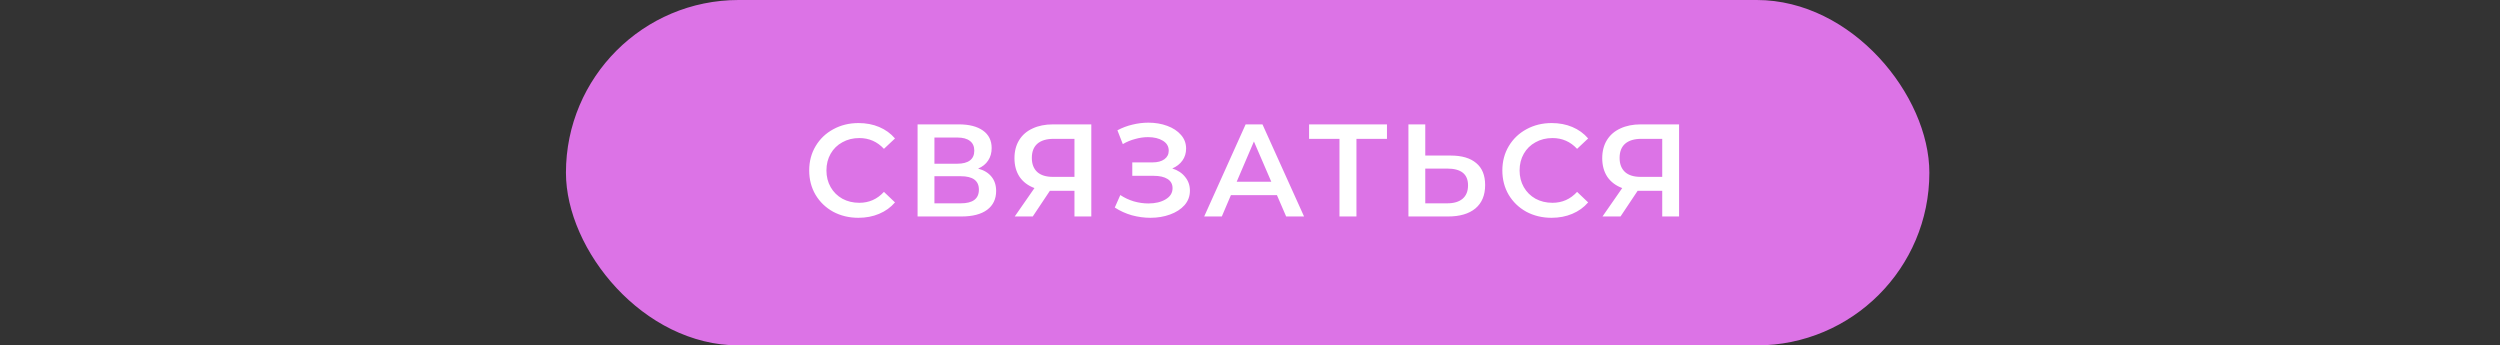
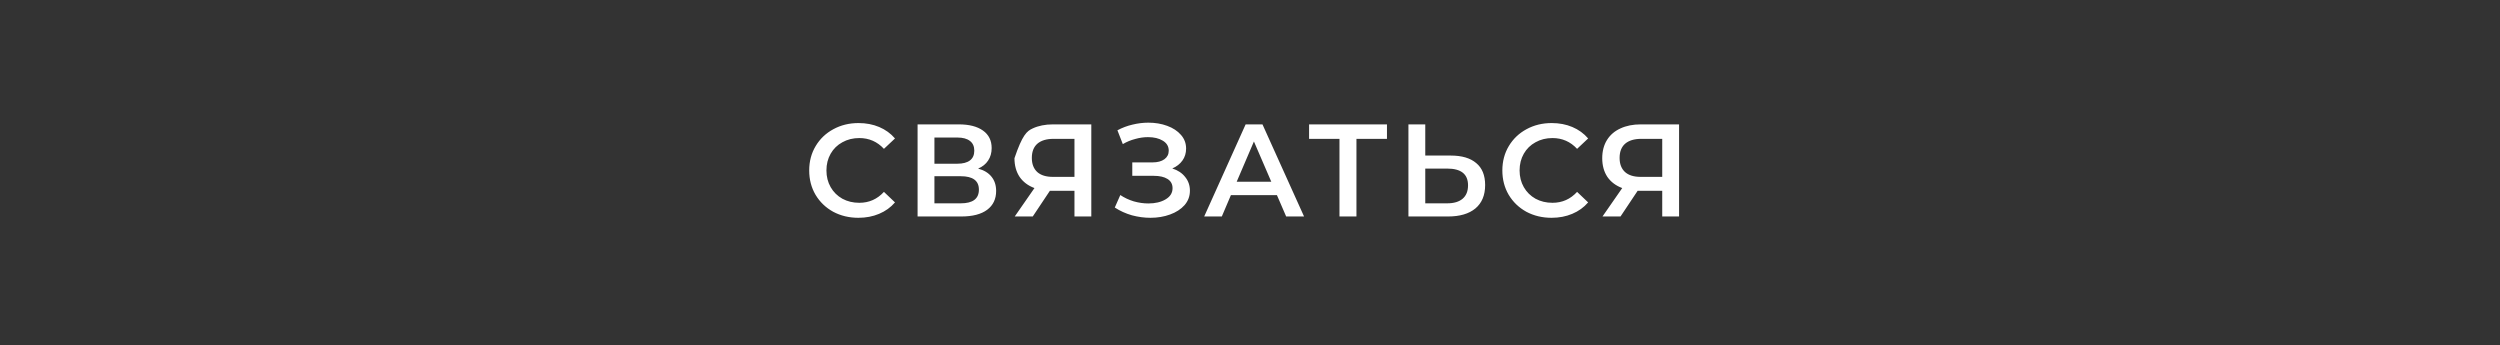
<svg xmlns="http://www.w3.org/2000/svg" width="304" height="42" viewBox="0 0 304 42" fill="none">
  <rect x="0" y="0" width="304" height="42" fill="#333333" stroke="none" />
-   <rect x="68.819" width="165.791" height="42" rx="21" fill="#DC73E6" />
-   <path d="M104.383 26.484C103.252 26.484 102.228 26.238 101.311 25.748C100.404 25.246 99.689 24.558 99.167 23.684C98.655 22.809 98.399 21.822 98.399 20.724C98.399 19.625 98.66 18.638 99.183 17.764C99.705 16.889 100.42 16.206 101.327 15.716C102.244 15.214 103.268 14.964 104.399 14.964C105.316 14.964 106.153 15.124 106.911 15.444C107.668 15.764 108.308 16.228 108.831 16.836L107.487 18.1C106.676 17.225 105.679 16.788 104.495 16.788C103.727 16.788 103.039 16.958 102.431 17.3C101.823 17.63 101.348 18.094 101.007 18.692C100.665 19.289 100.495 19.966 100.495 20.724C100.495 21.481 100.665 22.158 101.007 22.756C101.348 23.353 101.823 23.822 102.431 24.164C103.039 24.494 103.727 24.66 104.495 24.66C105.679 24.66 106.676 24.217 107.487 23.332L108.831 24.612C108.308 25.22 107.663 25.684 106.895 26.004C106.137 26.324 105.3 26.484 104.383 26.484ZM118.938 20.5C119.653 20.692 120.197 21.022 120.57 21.492C120.943 21.95 121.13 22.526 121.13 23.22C121.13 24.201 120.767 24.964 120.042 25.508C119.317 26.052 118.266 26.324 116.89 26.324H111.578V15.124H116.586C117.845 15.124 118.826 15.374 119.53 15.876C120.234 16.377 120.586 17.086 120.586 18.004C120.586 18.59 120.442 19.097 120.154 19.524C119.877 19.95 119.471 20.276 118.938 20.5ZM113.626 19.908H116.41C117.082 19.908 117.594 19.774 117.946 19.508C118.298 19.241 118.474 18.846 118.474 18.324C118.474 17.801 118.298 17.406 117.946 17.14C117.594 16.862 117.082 16.724 116.41 16.724H113.626V19.908ZM116.826 24.724C118.298 24.724 119.034 24.169 119.034 23.06C119.034 21.972 118.298 21.428 116.826 21.428H113.626V24.724H116.826ZM132.703 15.124V26.324H130.655V23.204H127.887H127.663L125.583 26.324H123.391L125.791 22.868C125.013 22.58 124.41 22.126 123.983 21.508C123.567 20.878 123.359 20.121 123.359 19.236C123.359 18.382 123.551 17.646 123.935 17.028C124.319 16.409 124.863 15.94 125.567 15.62C126.271 15.289 127.098 15.124 128.047 15.124H132.703ZM128.111 16.884C127.258 16.884 126.602 17.081 126.143 17.476C125.695 17.87 125.471 18.446 125.471 19.204C125.471 19.94 125.69 20.51 126.127 20.916C126.565 21.31 127.199 21.508 128.031 21.508H130.655V16.884H128.111ZM142.55 20.484C143.222 20.697 143.745 21.044 144.118 21.524C144.502 21.993 144.694 22.548 144.694 23.188C144.694 23.86 144.475 24.446 144.038 24.948C143.601 25.438 143.014 25.817 142.278 26.084C141.553 26.35 140.758 26.484 139.894 26.484C139.147 26.484 138.395 26.382 137.638 26.18C136.891 25.966 136.198 25.652 135.558 25.236L136.23 23.716C136.721 24.046 137.265 24.302 137.862 24.484C138.459 24.654 139.051 24.74 139.638 24.74C140.481 24.74 141.179 24.574 141.734 24.244C142.299 23.913 142.582 23.46 142.582 22.884C142.582 22.393 142.379 22.02 141.974 21.764C141.569 21.508 141.009 21.38 140.294 21.38H137.686V19.748H140.134C140.753 19.748 141.238 19.62 141.59 19.364C141.942 19.108 142.118 18.761 142.118 18.324C142.118 17.801 141.878 17.396 141.398 17.108C140.929 16.82 140.326 16.676 139.59 16.676C139.089 16.676 138.571 16.75 138.038 16.9C137.505 17.038 137.003 17.246 136.534 17.524L135.878 15.844C136.454 15.534 137.062 15.305 137.702 15.156C138.353 14.996 138.998 14.916 139.638 14.916C140.47 14.916 141.233 15.044 141.926 15.3C142.63 15.556 143.19 15.924 143.606 16.404C144.022 16.873 144.23 17.428 144.23 18.068C144.23 18.622 144.081 19.108 143.782 19.524C143.483 19.94 143.073 20.26 142.55 20.484ZM155.277 23.732H149.677L148.573 26.324H146.429L151.469 15.124H153.517L158.573 26.324H156.397L155.277 23.732ZM154.589 22.1L152.477 17.204L150.381 22.1H154.589ZM168.656 16.884H164.944V26.324H162.88V16.884H159.184V15.124H168.656V16.884ZM176.417 18.916C177.761 18.916 178.791 19.22 179.505 19.828C180.231 20.425 180.593 21.316 180.593 22.5C180.593 23.737 180.199 24.686 179.409 25.348C178.62 25.998 177.511 26.324 176.081 26.324H171.265V15.124H173.313V18.916H176.417ZM175.985 24.724C176.796 24.724 177.42 24.537 177.857 24.164C178.295 23.79 178.513 23.246 178.513 22.532C178.513 21.177 177.671 20.5 175.985 20.5H173.313V24.724H175.985ZM188.67 26.484C187.54 26.484 186.516 26.238 185.598 25.748C184.692 25.246 183.977 24.558 183.454 23.684C182.942 22.809 182.686 21.822 182.686 20.724C182.686 19.625 182.948 18.638 183.47 17.764C183.993 16.889 184.708 16.206 185.614 15.716C186.532 15.214 187.556 14.964 188.686 14.964C189.604 14.964 190.441 15.124 191.198 15.444C191.956 15.764 192.596 16.228 193.118 16.836L191.774 18.1C190.964 17.225 189.966 16.788 188.782 16.788C188.014 16.788 187.326 16.958 186.718 17.3C186.11 17.63 185.636 18.094 185.294 18.692C184.953 19.289 184.782 19.966 184.782 20.724C184.782 21.481 184.953 22.158 185.294 22.756C185.636 23.353 186.11 23.822 186.718 24.164C187.326 24.494 188.014 24.66 188.782 24.66C189.966 24.66 190.964 24.217 191.774 23.332L193.118 24.612C192.596 25.22 191.95 25.684 191.182 26.004C190.425 26.324 189.588 26.484 188.67 26.484ZM204.175 15.124V26.324H202.127V23.204H199.359H199.135L197.055 26.324H194.863L197.263 22.868C196.484 22.58 195.882 22.126 195.455 21.508C195.039 20.878 194.831 20.121 194.831 19.236C194.831 18.382 195.023 17.646 195.407 17.028C195.791 16.409 196.335 15.94 197.039 15.62C197.743 15.289 198.57 15.124 199.519 15.124H204.175ZM199.583 16.884C198.73 16.884 198.074 17.081 197.615 17.476C197.167 17.87 196.943 18.446 196.943 19.204C196.943 19.94 197.162 20.51 197.599 20.916C198.036 21.31 198.671 21.508 199.503 21.508H202.127V16.884H199.583Z" fill="white" />
+   <path d="M104.383 26.484C103.252 26.484 102.228 26.238 101.311 25.748C100.404 25.246 99.689 24.558 99.167 23.684C98.655 22.809 98.399 21.822 98.399 20.724C98.399 19.625 98.66 18.638 99.183 17.764C99.705 16.889 100.42 16.206 101.327 15.716C102.244 15.214 103.268 14.964 104.399 14.964C105.316 14.964 106.153 15.124 106.911 15.444C107.668 15.764 108.308 16.228 108.831 16.836L107.487 18.1C106.676 17.225 105.679 16.788 104.495 16.788C103.727 16.788 103.039 16.958 102.431 17.3C101.823 17.63 101.348 18.094 101.007 18.692C100.665 19.289 100.495 19.966 100.495 20.724C100.495 21.481 100.665 22.158 101.007 22.756C101.348 23.353 101.823 23.822 102.431 24.164C103.039 24.494 103.727 24.66 104.495 24.66C105.679 24.66 106.676 24.217 107.487 23.332L108.831 24.612C108.308 25.22 107.663 25.684 106.895 26.004C106.137 26.324 105.3 26.484 104.383 26.484ZM118.938 20.5C119.653 20.692 120.197 21.022 120.57 21.492C120.943 21.95 121.13 22.526 121.13 23.22C121.13 24.201 120.767 24.964 120.042 25.508C119.317 26.052 118.266 26.324 116.89 26.324H111.578V15.124H116.586C117.845 15.124 118.826 15.374 119.53 15.876C120.234 16.377 120.586 17.086 120.586 18.004C120.586 18.59 120.442 19.097 120.154 19.524C119.877 19.95 119.471 20.276 118.938 20.5ZM113.626 19.908H116.41C117.082 19.908 117.594 19.774 117.946 19.508C118.298 19.241 118.474 18.846 118.474 18.324C118.474 17.801 118.298 17.406 117.946 17.14C117.594 16.862 117.082 16.724 116.41 16.724H113.626V19.908ZM116.826 24.724C118.298 24.724 119.034 24.169 119.034 23.06C119.034 21.972 118.298 21.428 116.826 21.428H113.626V24.724H116.826ZM132.703 15.124V26.324H130.655V23.204H127.887H127.663L125.583 26.324H123.391L125.791 22.868C125.013 22.58 124.41 22.126 123.983 21.508C123.567 20.878 123.359 20.121 123.359 19.236C124.319 16.409 124.863 15.94 125.567 15.62C126.271 15.289 127.098 15.124 128.047 15.124H132.703ZM128.111 16.884C127.258 16.884 126.602 17.081 126.143 17.476C125.695 17.87 125.471 18.446 125.471 19.204C125.471 19.94 125.69 20.51 126.127 20.916C126.565 21.31 127.199 21.508 128.031 21.508H130.655V16.884H128.111ZM142.55 20.484C143.222 20.697 143.745 21.044 144.118 21.524C144.502 21.993 144.694 22.548 144.694 23.188C144.694 23.86 144.475 24.446 144.038 24.948C143.601 25.438 143.014 25.817 142.278 26.084C141.553 26.35 140.758 26.484 139.894 26.484C139.147 26.484 138.395 26.382 137.638 26.18C136.891 25.966 136.198 25.652 135.558 25.236L136.23 23.716C136.721 24.046 137.265 24.302 137.862 24.484C138.459 24.654 139.051 24.74 139.638 24.74C140.481 24.74 141.179 24.574 141.734 24.244C142.299 23.913 142.582 23.46 142.582 22.884C142.582 22.393 142.379 22.02 141.974 21.764C141.569 21.508 141.009 21.38 140.294 21.38H137.686V19.748H140.134C140.753 19.748 141.238 19.62 141.59 19.364C141.942 19.108 142.118 18.761 142.118 18.324C142.118 17.801 141.878 17.396 141.398 17.108C140.929 16.82 140.326 16.676 139.59 16.676C139.089 16.676 138.571 16.75 138.038 16.9C137.505 17.038 137.003 17.246 136.534 17.524L135.878 15.844C136.454 15.534 137.062 15.305 137.702 15.156C138.353 14.996 138.998 14.916 139.638 14.916C140.47 14.916 141.233 15.044 141.926 15.3C142.63 15.556 143.19 15.924 143.606 16.404C144.022 16.873 144.23 17.428 144.23 18.068C144.23 18.622 144.081 19.108 143.782 19.524C143.483 19.94 143.073 20.26 142.55 20.484ZM155.277 23.732H149.677L148.573 26.324H146.429L151.469 15.124H153.517L158.573 26.324H156.397L155.277 23.732ZM154.589 22.1L152.477 17.204L150.381 22.1H154.589ZM168.656 16.884H164.944V26.324H162.88V16.884H159.184V15.124H168.656V16.884ZM176.417 18.916C177.761 18.916 178.791 19.22 179.505 19.828C180.231 20.425 180.593 21.316 180.593 22.5C180.593 23.737 180.199 24.686 179.409 25.348C178.62 25.998 177.511 26.324 176.081 26.324H171.265V15.124H173.313V18.916H176.417ZM175.985 24.724C176.796 24.724 177.42 24.537 177.857 24.164C178.295 23.79 178.513 23.246 178.513 22.532C178.513 21.177 177.671 20.5 175.985 20.5H173.313V24.724H175.985ZM188.67 26.484C187.54 26.484 186.516 26.238 185.598 25.748C184.692 25.246 183.977 24.558 183.454 23.684C182.942 22.809 182.686 21.822 182.686 20.724C182.686 19.625 182.948 18.638 183.47 17.764C183.993 16.889 184.708 16.206 185.614 15.716C186.532 15.214 187.556 14.964 188.686 14.964C189.604 14.964 190.441 15.124 191.198 15.444C191.956 15.764 192.596 16.228 193.118 16.836L191.774 18.1C190.964 17.225 189.966 16.788 188.782 16.788C188.014 16.788 187.326 16.958 186.718 17.3C186.11 17.63 185.636 18.094 185.294 18.692C184.953 19.289 184.782 19.966 184.782 20.724C184.782 21.481 184.953 22.158 185.294 22.756C185.636 23.353 186.11 23.822 186.718 24.164C187.326 24.494 188.014 24.66 188.782 24.66C189.966 24.66 190.964 24.217 191.774 23.332L193.118 24.612C192.596 25.22 191.95 25.684 191.182 26.004C190.425 26.324 189.588 26.484 188.67 26.484ZM204.175 15.124V26.324H202.127V23.204H199.359H199.135L197.055 26.324H194.863L197.263 22.868C196.484 22.58 195.882 22.126 195.455 21.508C195.039 20.878 194.831 20.121 194.831 19.236C194.831 18.382 195.023 17.646 195.407 17.028C195.791 16.409 196.335 15.94 197.039 15.62C197.743 15.289 198.57 15.124 199.519 15.124H204.175ZM199.583 16.884C198.73 16.884 198.074 17.081 197.615 17.476C197.167 17.87 196.943 18.446 196.943 19.204C196.943 19.94 197.162 20.51 197.599 20.916C198.036 21.31 198.671 21.508 199.503 21.508H202.127V16.884H199.583Z" fill="white" />
</svg>